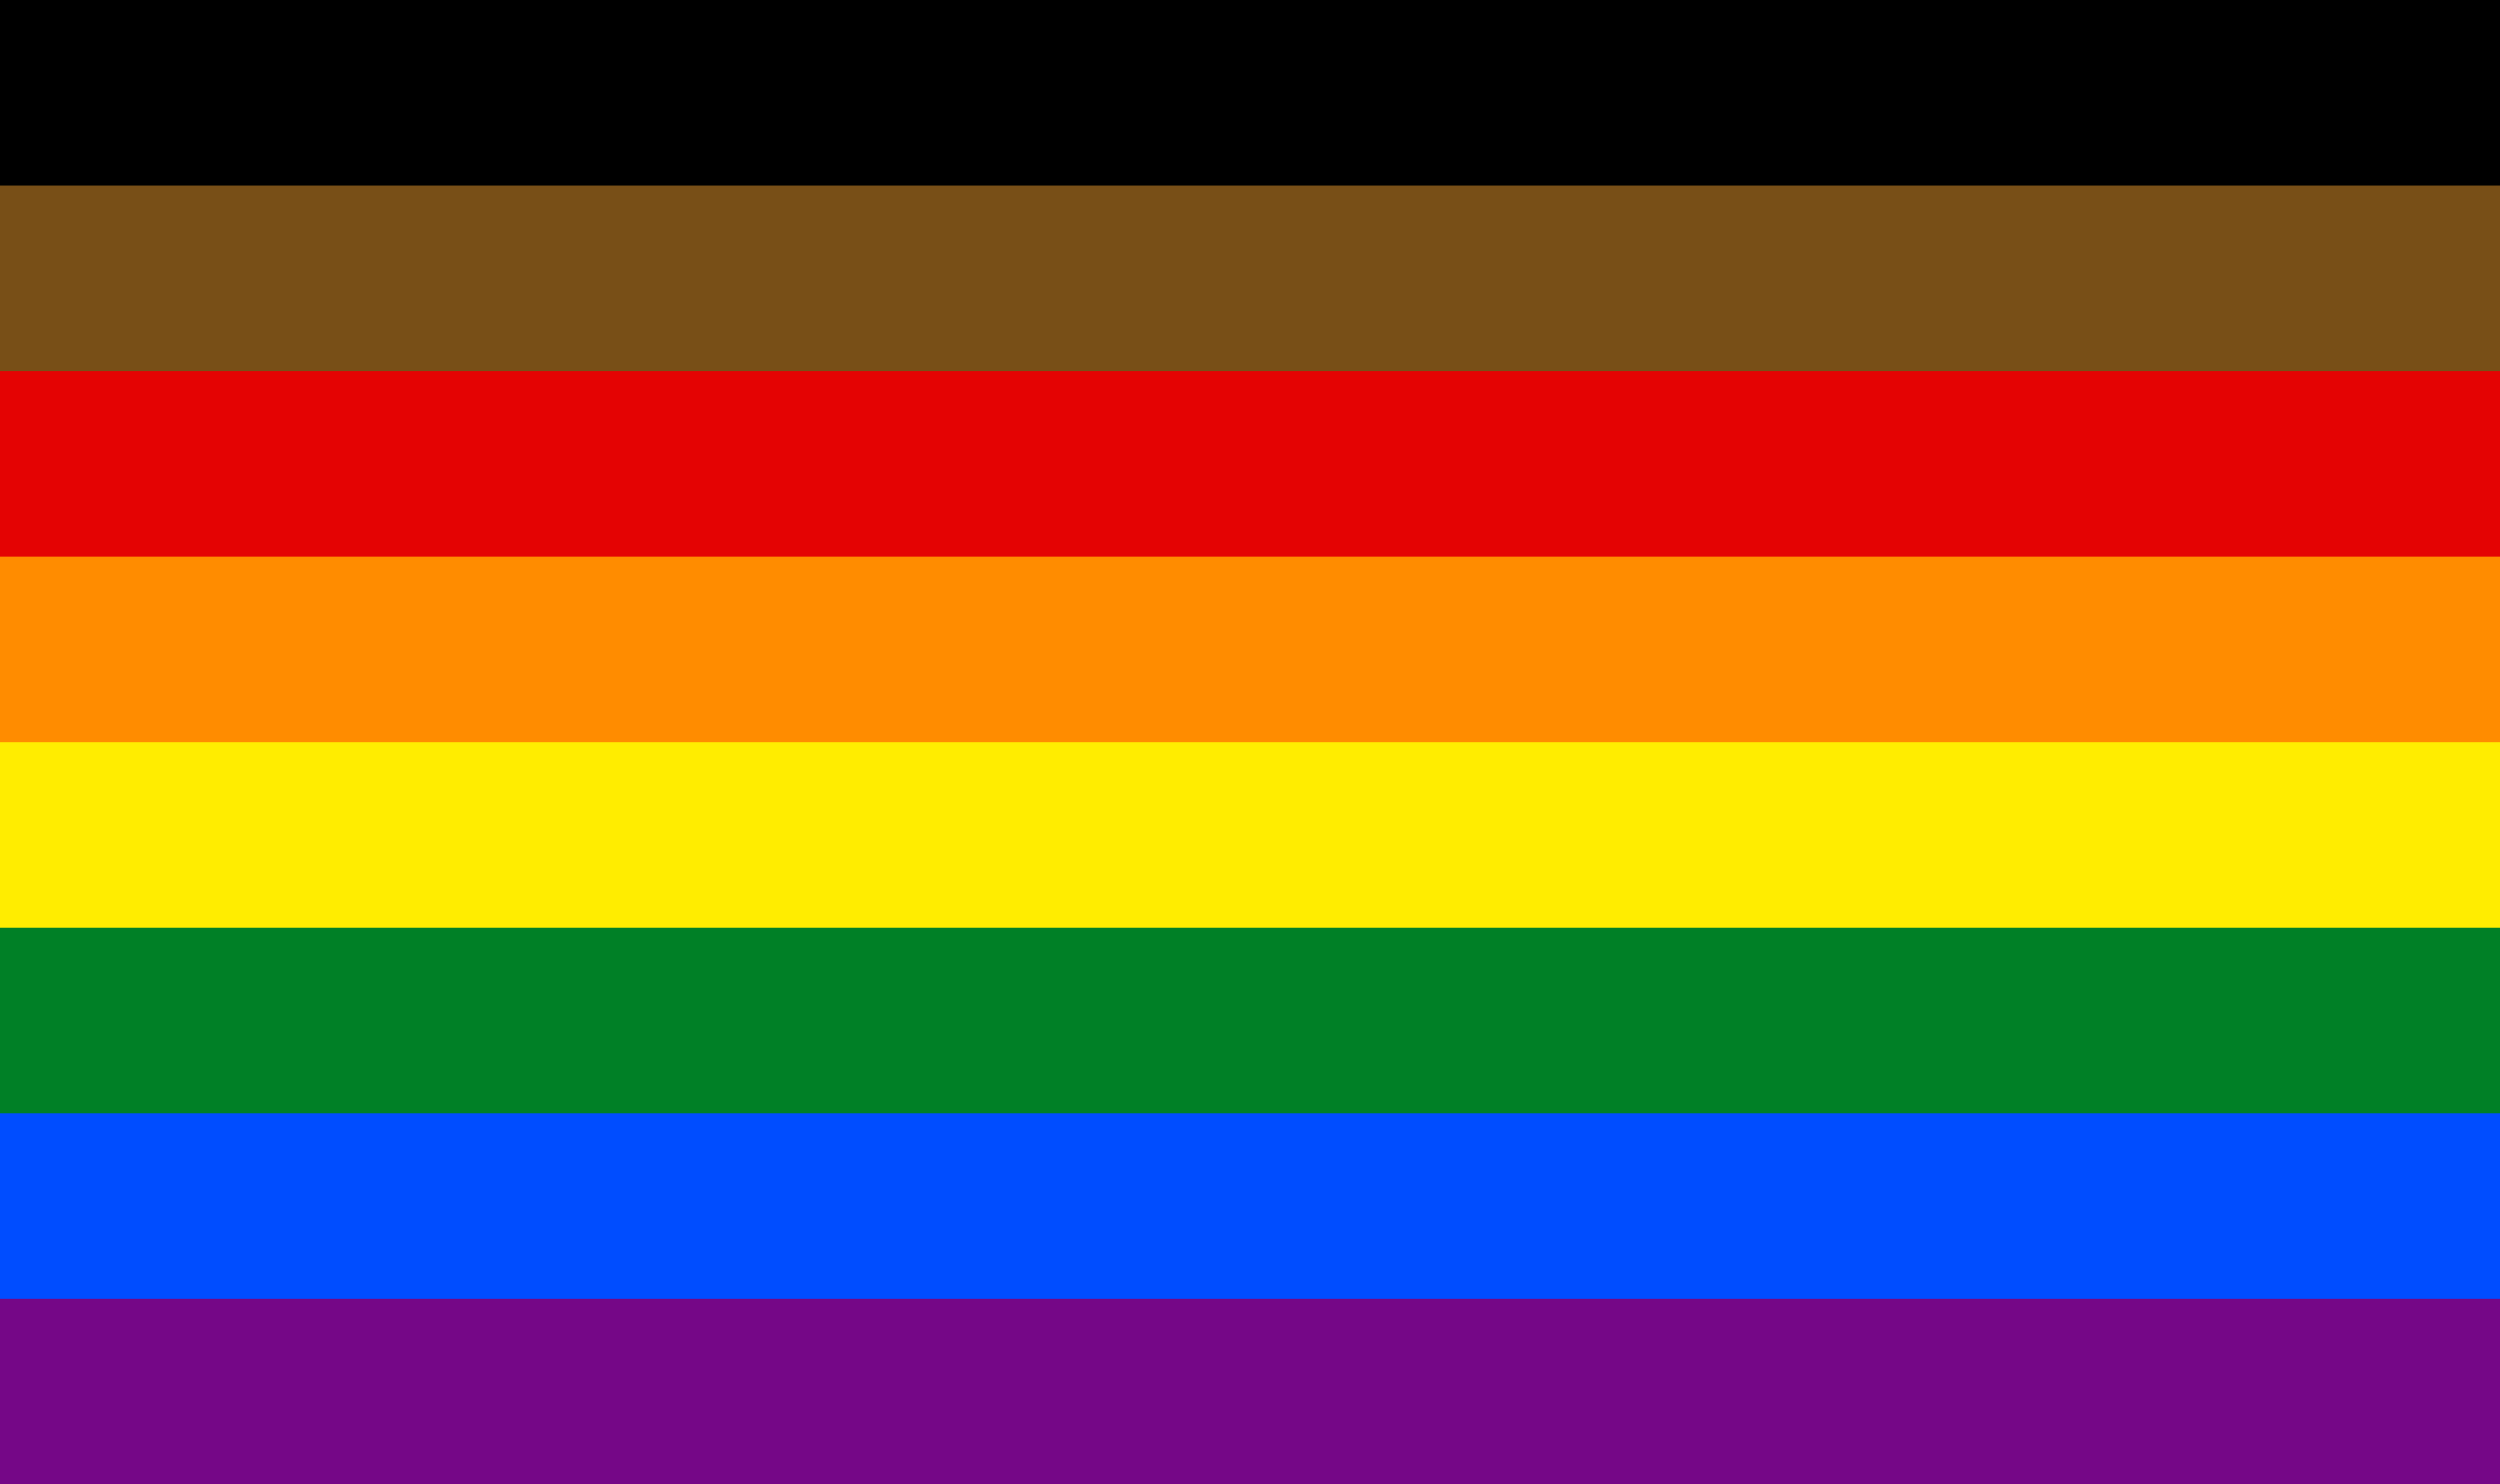
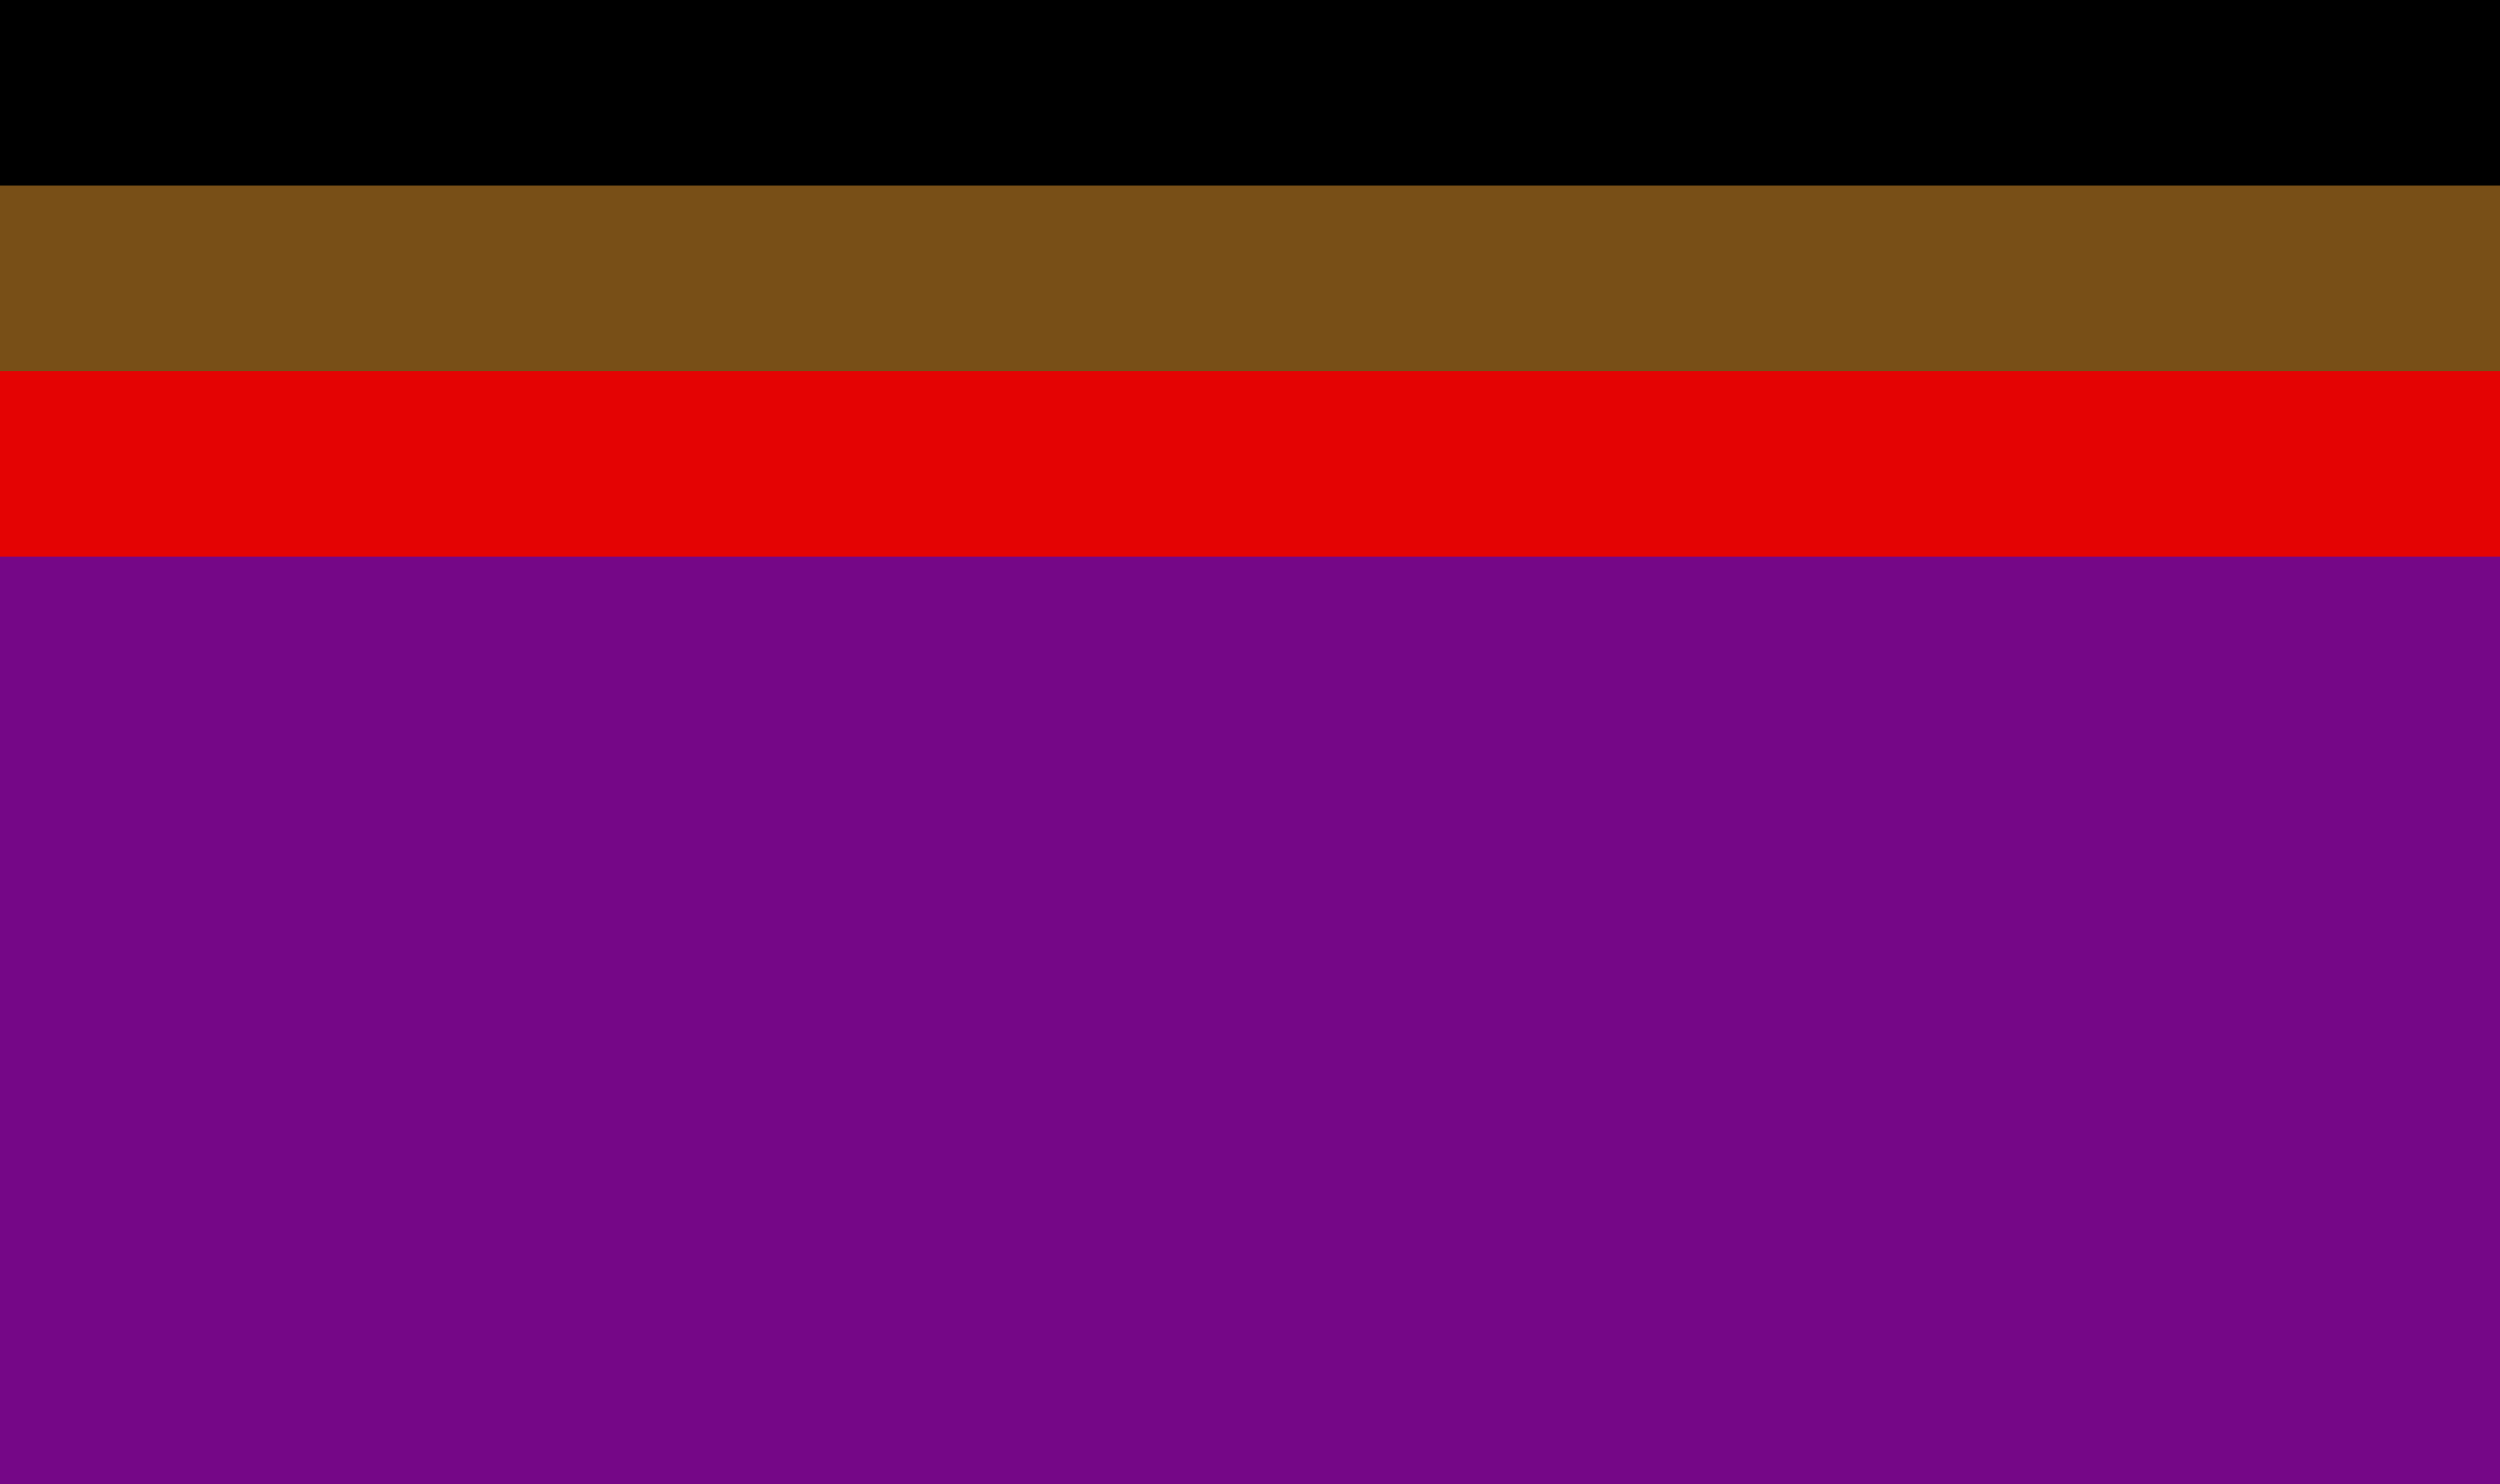
<svg xmlns="http://www.w3.org/2000/svg" width="64" height="38" viewBox="0 0 64 38">
  <g fill="none">
    <path fill="#750787" d="M0 0L64 0 64 38 0 38z" />
-     <path fill="#004DFF" d="M0 0L64 0 64 33.25 0 33.25z" />
-     <path fill="#008026" d="M0 0L64 0 64 28.5 0 28.5z" />
-     <path fill="#FFED00" d="M0 0L64 0 64 23.75 0 23.75z" />
-     <path fill="#FF8C00" d="M0 0L64 0 64 19 0 19z" />
    <path fill="#E40303" d="M0 0L64 0 64 14.25 0 14.25z" />
    <path fill="#784F17" d="M0 0L64 0 64 9.5 0 9.5z" />
    <path fill="#000" d="M0 0L64 0 64 4.75 0 4.75z" />
  </g>
</svg>